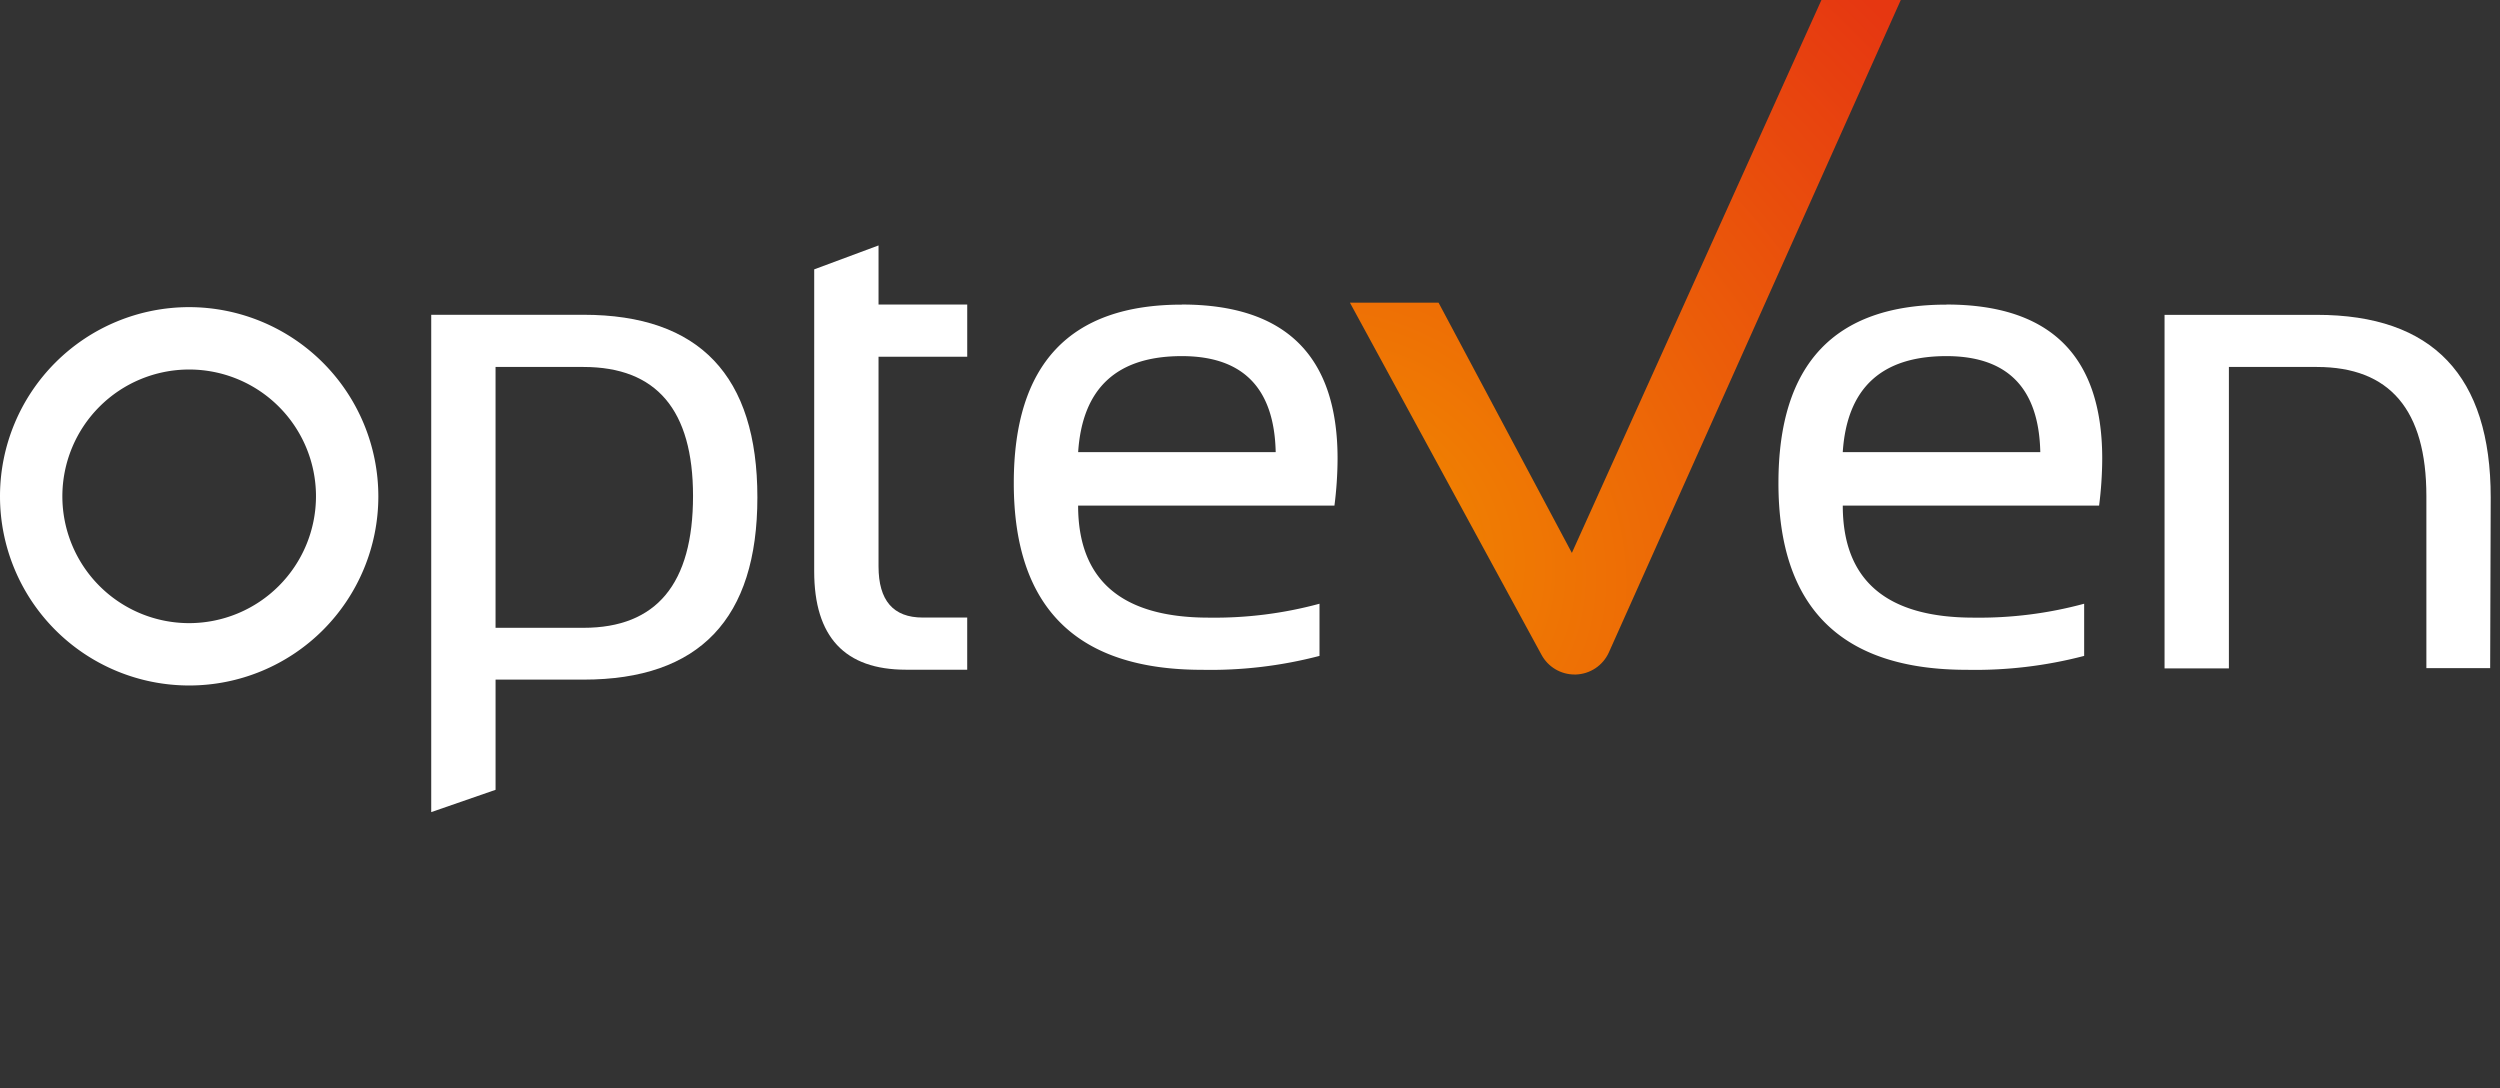
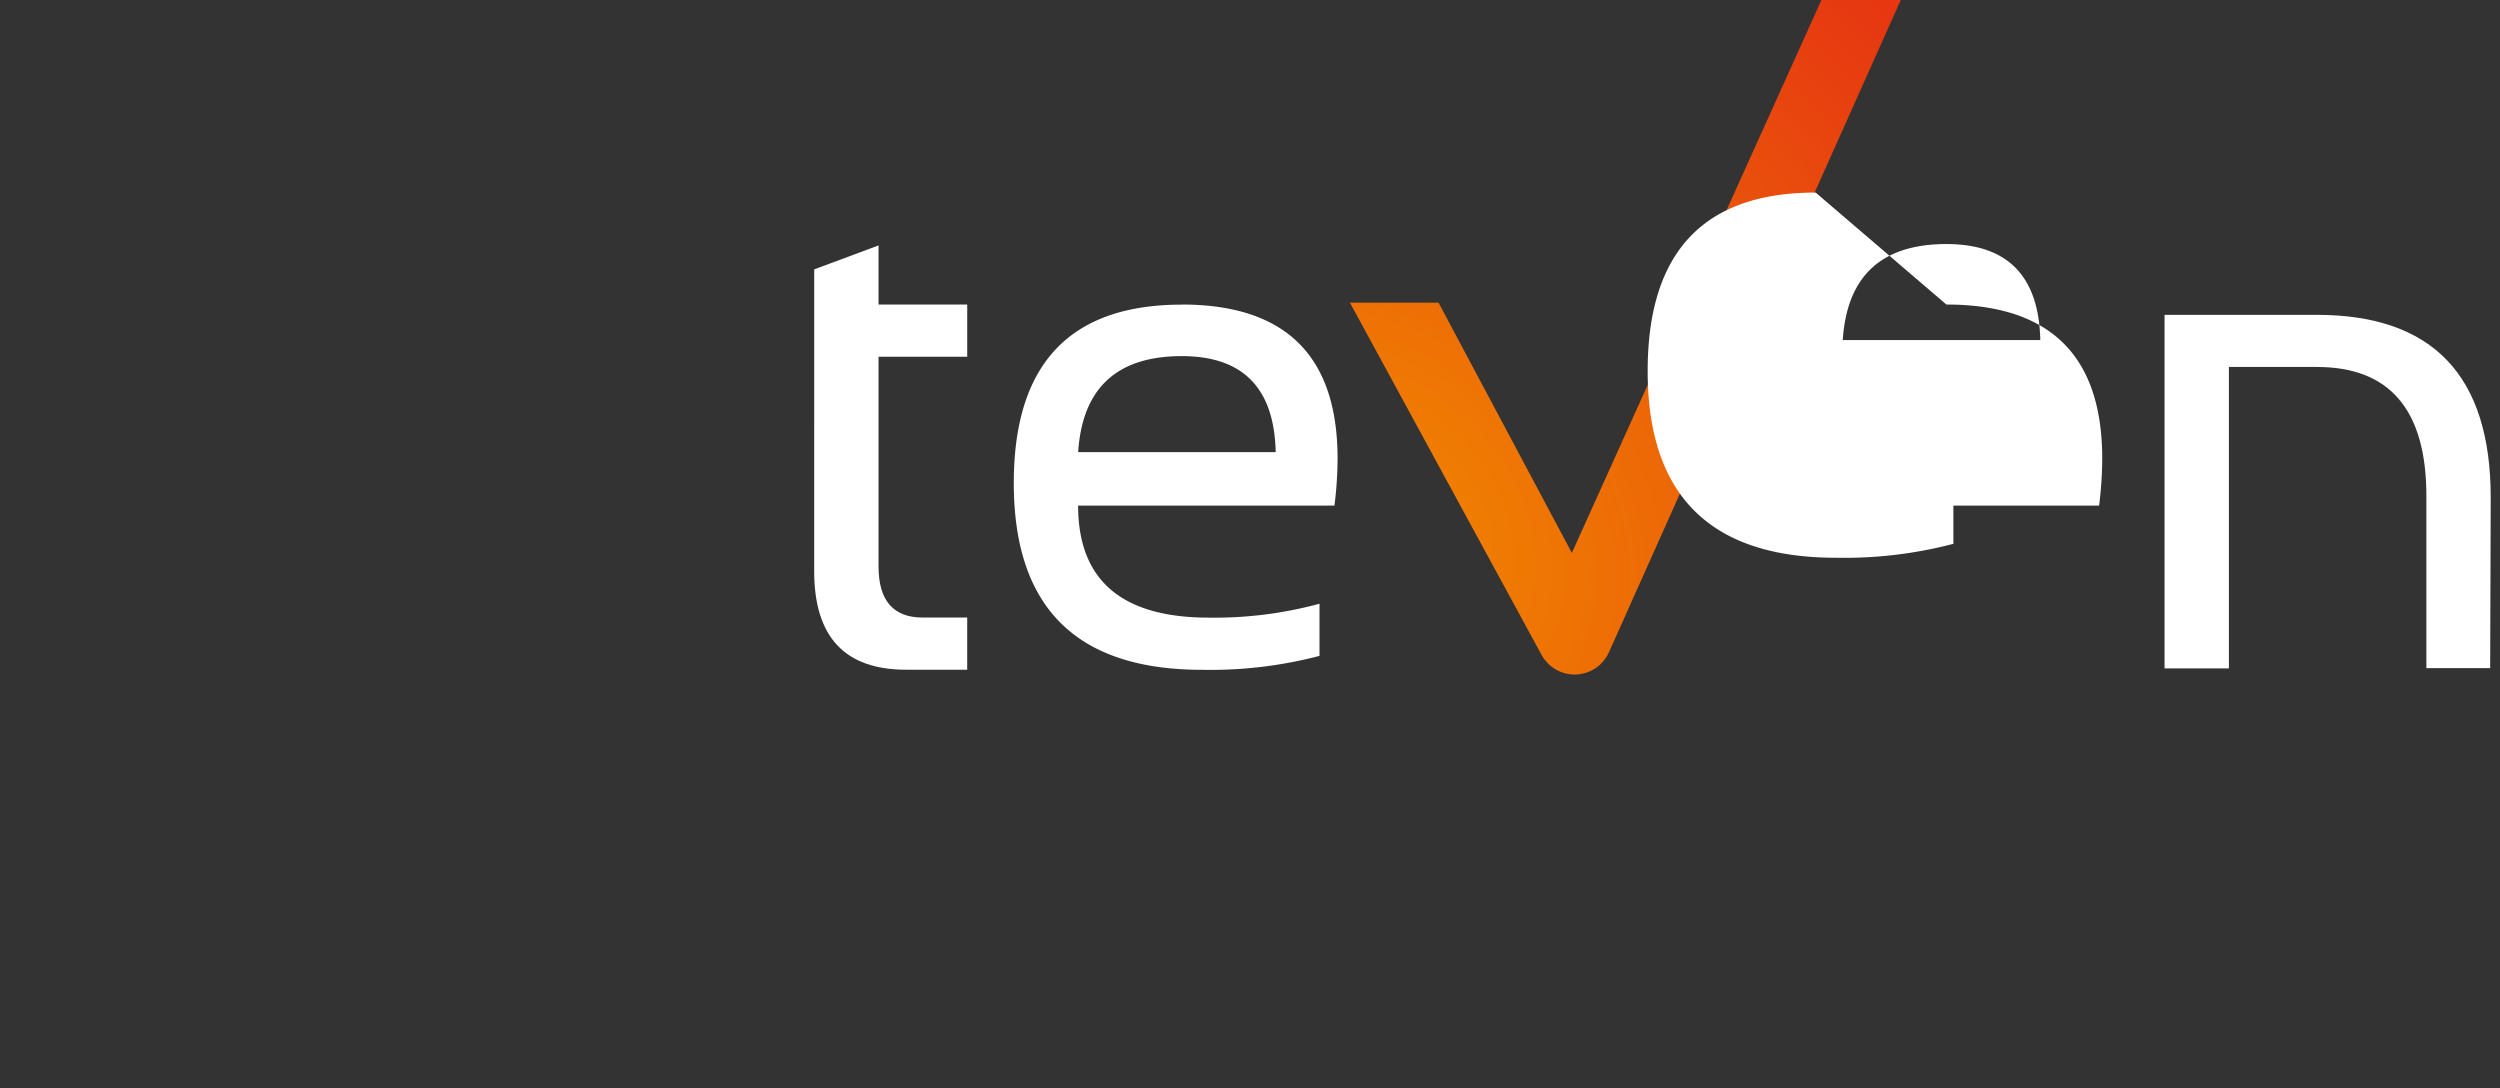
<svg xmlns="http://www.w3.org/2000/svg" id="LOGO" width="145" height="63.13" viewBox="0 0 145 63.13">
  <rect x="0" y="0" width="145" height="63.13" fill="#333333" stroke="none" />
  <defs>
    <clipPath id="clip-path">
      <rect id="Rectangle_1133" data-name="Rectangle 1133" width="145" height="47.13" fill="none" />
    </clipPath>
    <clipPath id="clip-path-2">
      <path id="Tracé_1884" data-name="Tracé 1884" d="M363.175,0,348.7,32.068l-7.732-14.514h-5.141l11.113,20.425a2.182,2.182,0,0,0,1.919,1.142h.07a2.18,2.18,0,0,0,1.911-1.268L367.777,0Z" transform="translate(-335.832 0.001)" fill="none" />
    </clipPath>
    <radialGradient id="radial-gradient" cx="0.028" cy="0.786" r="1.154" gradientTransform="matrix(0.387, -0.922, 1.222, 0.513, -0.943, 0.409)" gradientUnits="objectBoundingBox">
      <stop offset="0" stop-color="#f18700" />
      <stop offset="1" stop-color="#e63711" />
    </radialGradient>
    <clipPath id="clip-path-3">
      <rect id="Rectangle_1135" data-name="Rectangle 1135" width="145" height="63.13" fill="none" />
    </clipPath>
  </defs>
  <g id="Groupe_2240" data-name="Groupe 2240" transform="translate(78.3 0)">
    <g id="Groupe_2239" data-name="Groupe 2239" clip-path="url('#clip-path-2')">
      <rect id="Rectangle_1134" data-name="Rectangle 1134" width="31.945" height="39.122" transform="translate(0 0)" fill="url('#radial-gradient')" />
    </g>
  </g>
  <g id="Groupe_2242" data-name="Groupe 2242" transform="translate(0 0)">
    <g id="Groupe_2241" data-name="Groupe 2241" clip-path="url('#clip-path-3')">
      <path id="Tracé_1885" data-name="Tracé 1885" d="M202.547,62.444l3.731-1.388v3.428h5.144V67.51h-5.144V79.674q0,2.965,2.561,2.965h2.582v3.025h-3.55q-5.325,0-5.325-5.708Z" transform="translate(-155.323 -46.821)" fill="#fff" />
-       <path id="Tracé_1886" data-name="Tracé 1886" d="M107.274,79.173v27.978l3.732-1.294V99.466h5.1q10.085,0,10.085-10.57,0-10.59-10.085-10.591h-8.832Zm8.831,17.288h-5.1V81.332h5.1q6.354,0,6.354,7.483,0,7.645-6.354,7.646" transform="translate(-82.263 -60.048)" fill="#fff" />
-       <path id="Tracé_1887" data-name="Tracé 1887" d="M10.972,76.406A10.972,10.972,0,1,0,21.944,87.379,10.985,10.985,0,0,0,10.972,76.406m0,18.328a7.355,7.355,0,1,1,7.355-7.355,7.364,7.364,0,0,1-7.355,7.355" transform="translate(0 -58.592)" fill="#fff" />
      <path id="Tracé_1888" data-name="Tracé 1888" d="M557.385,88.9q0-10.591-10.085-10.591h-8.832V98.815H542.2V81.332h5.1q6.353,0,6.354,7.483V98.8h3.7Z" transform="translate(-412.924 -60.048)" fill="#fff" />
      <path id="Tracé_1889" data-name="Tracé 1889" d="M261.936,75.759q9.037,0,9.037,8.937a22.067,22.067,0,0,1-.181,2.723H255.925q0,6.5,7.585,6.5a23.223,23.223,0,0,0,6.415-.807v3.026a24.944,24.944,0,0,1-6.818.807q-10.914,0-10.913-10.832,0-10.348,9.743-10.348m-6.011,8.553h11.458q-.121-5.567-5.446-5.567-5.648,0-6.011,5.567" transform="translate(-193.394 -58.096)" fill="#fff" />
-       <path id="Tracé_1890" data-name="Tracé 1890" d="M452.155,75.759q9.037,0,9.037,8.937a22.086,22.086,0,0,1-.181,2.723H446.144q0,6.5,7.585,6.5a23.222,23.222,0,0,0,6.415-.807v3.026a24.943,24.943,0,0,1-6.818.807q-10.914,0-10.913-10.832,0-10.348,9.743-10.348m-6.011,8.553H457.6q-.121-5.567-5.446-5.567-5.648,0-6.011,5.567" transform="translate(-339.263 -58.096)" fill="#fff" />
+       <path id="Tracé_1890" data-name="Tracé 1890" d="M452.155,75.759q9.037,0,9.037,8.937a22.086,22.086,0,0,1-.181,2.723H446.144a23.222,23.222,0,0,0,6.415-.807v3.026a24.943,24.943,0,0,1-6.818.807q-10.914,0-10.913-10.832,0-10.348,9.743-10.348m-6.011,8.553H457.6q-.121-5.567-5.446-5.567-5.648,0-6.011,5.567" transform="translate(-339.263 -58.096)" fill="#fff" />
    </g>
  </g>
</svg>